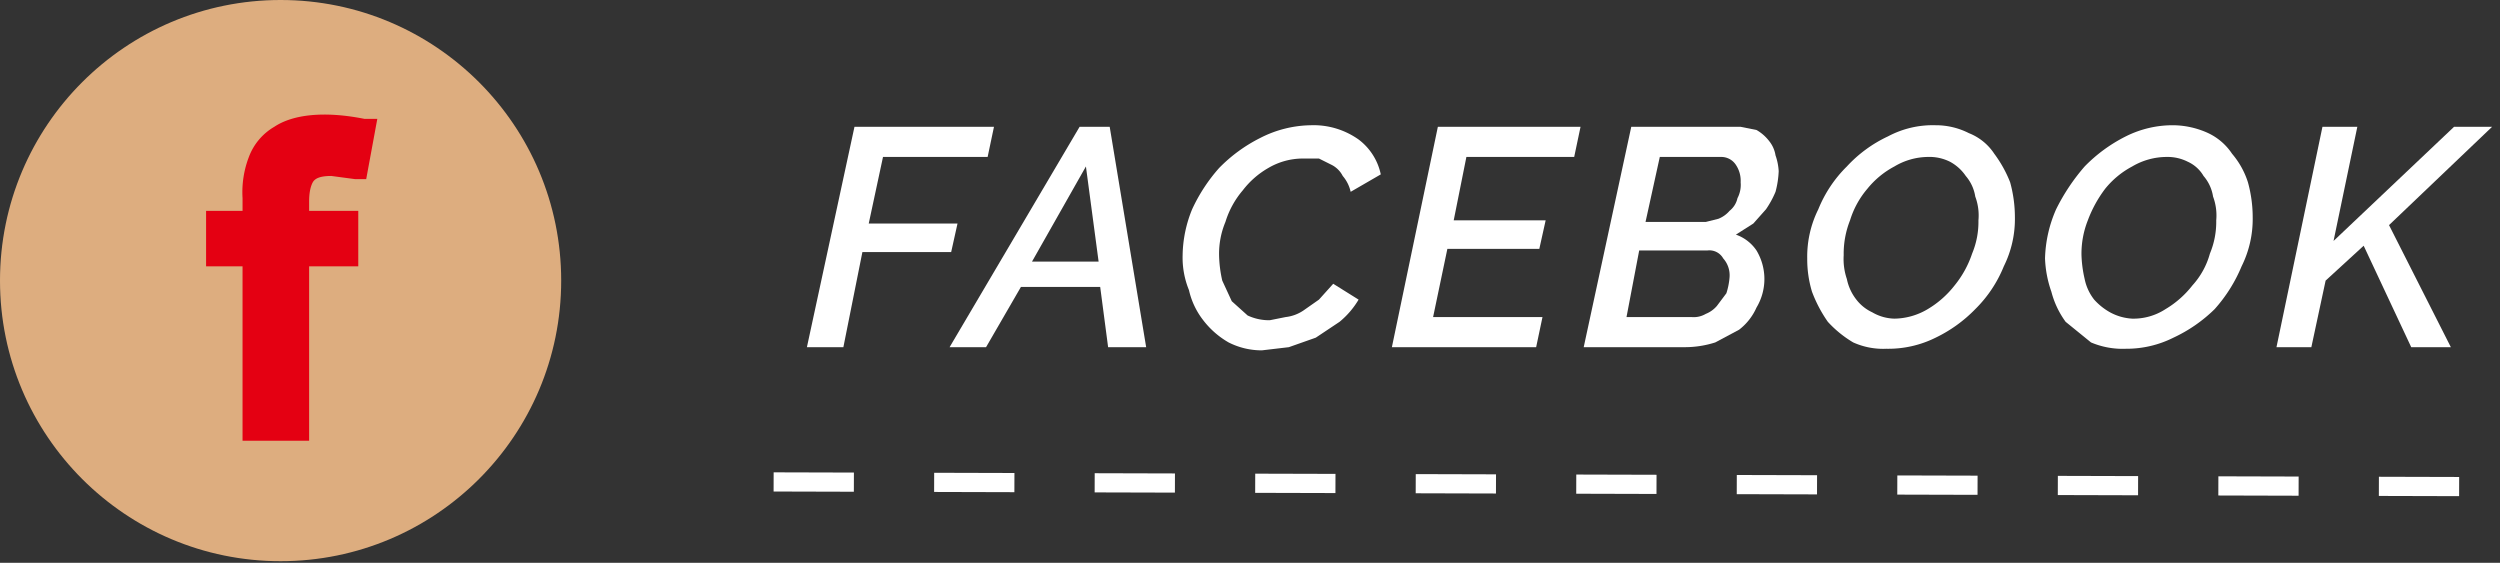
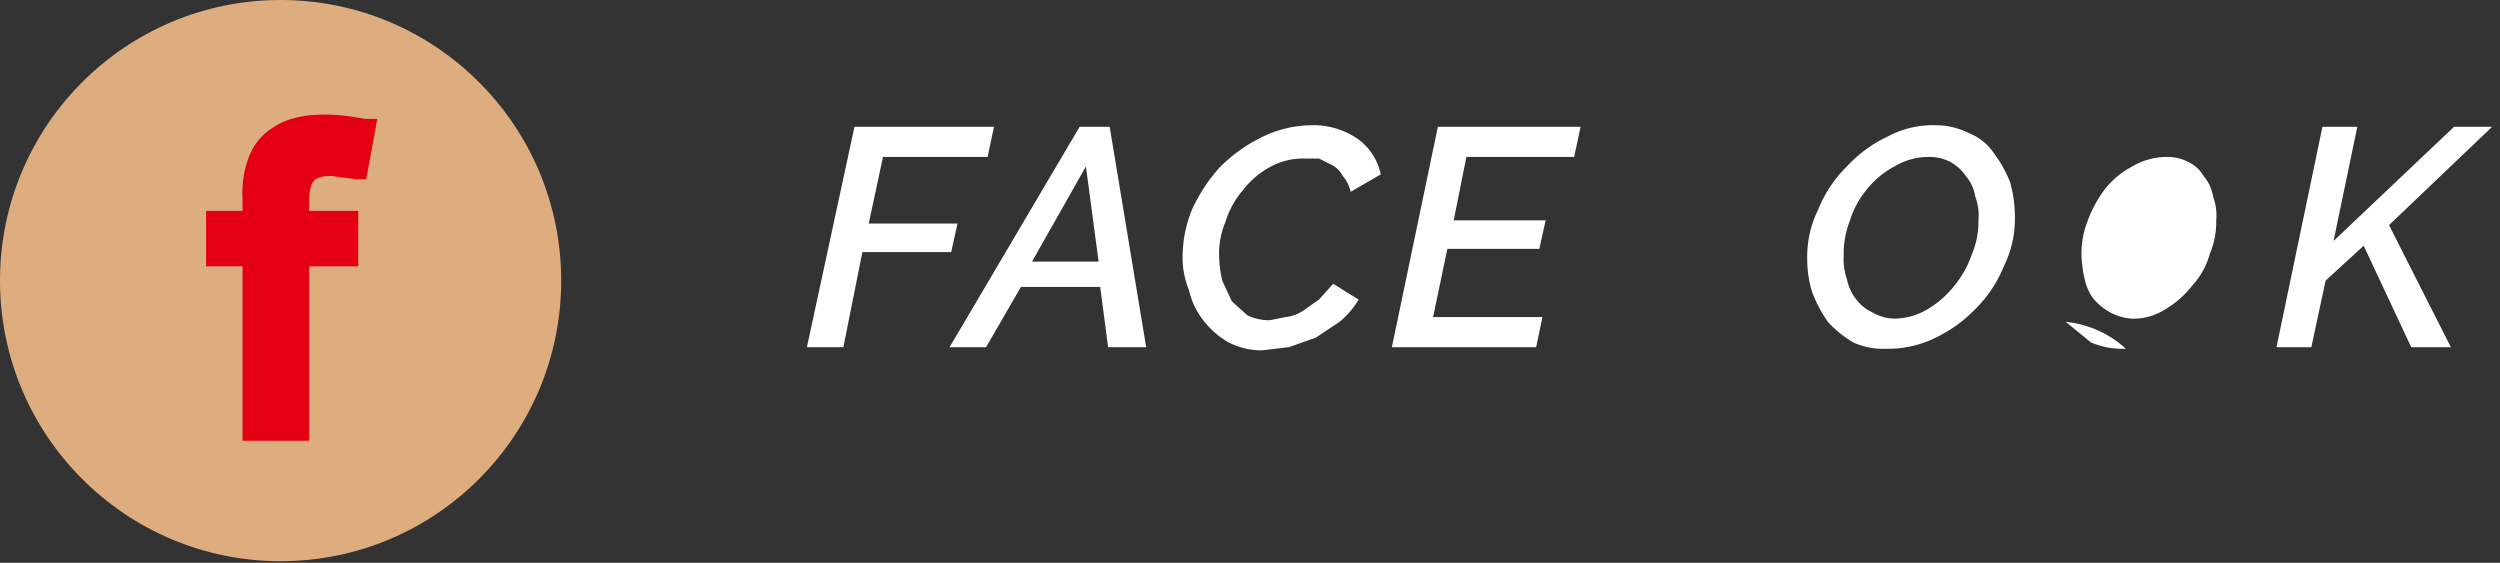
<svg xmlns="http://www.w3.org/2000/svg" width="157.7" height="35.5" viewBox="0 0 157.7 35.5">
  <rect x="0" y="0" width="157.7" height="35.5" fill="#333333" stroke="none" />
  <g>
    <g>
      <circle cx="17.7" cy="17.7" r="17.7" style="fill: #ddad7f" />
      <path d="M19.8,11.4c.1-.1.3-.3,1.1-.3l1.5.2h.7l.7-3.8H23c-2.5-.5-4.5-.3-5.7.5a3.7,3.7,0,0,0-1.6,1.9,6.2,6.2,0,0,0-.4,2.6v.8H13v3.5h2.3v11h4.2v-11h3.1V13.3H19.5v-.6C19.5,11.7,19.8,11.4,19.8,11.4Z" style="fill: #e40012" />
    </g>
    <g>
-       <line x1="48.8" y1="30.4" x2="157.7" y2="30.7" style="fill: none;stroke: #fff;stroke-miterlimit: 10;stroke-width: 1.21px;stroke-dasharray: 5.063,5.063" />
      <g>
        <path d="M53.9,8h8.8l-.4,1.9H55.7l-.9,4.2h5.6L60,15.9H54.4l-1.2,6H50.9Z" style="fill: #fff" />
        <path d="M68.1,8H70l2.3,13.9H69.9l-.5-3.8h-5l-2.2,3.8H59.9Zm1.2,8.5-.8-6-3.4,6Z" style="fill: #fff" />
        <path d="M79.6,22.1a4.6,4.6,0,0,1-2.1-.5,5.4,5.4,0,0,1-1.6-1.4,4.8,4.8,0,0,1-.9-1.9,5.4,5.4,0,0,1-.4-2.2,7.9,7.9,0,0,1,.6-2.9,10.6,10.6,0,0,1,1.7-2.6,9.7,9.7,0,0,1,2.6-1.9,7.2,7.2,0,0,1,3.2-.8,4.9,4.9,0,0,1,3,.9A3.7,3.7,0,0,1,87.1,11l-1.9,1.1a2.3,2.3,0,0,0-.5-1,1.6,1.6,0,0,0-.7-.7l-.8-.4h-1a4.3,4.3,0,0,0-2.2.6,5.4,5.4,0,0,0-1.6,1.4,5.6,5.6,0,0,0-1.1,2,5.2,5.2,0,0,0-.4,2.1,7.8,7.8,0,0,0,.2,1.6l.6,1.3,1,.9a3.2,3.2,0,0,0,1.4.3l1-.2a2.5,2.5,0,0,0,1.1-.4l1-.7.9-1,1.6,1a5.3,5.3,0,0,1-1.2,1.4l-1.5,1-1.7.6Z" style="fill: #fff" />
        <path d="M90.7,8h9l-.4,1.9H92.5l-.8,4h5.8l-.4,1.8H91.3L90.4,20h6.9l-.4,1.9H87.8Z" style="fill: #fff" />
-         <path d="M102.9,8h6.9l1,.2a2.7,2.7,0,0,1,.8.7,1.9,1.9,0,0,1,.4.9,3.6,3.6,0,0,1,.2,1,5.9,5.9,0,0,1-.2,1.3,6,6,0,0,1-.6,1.1l-.8.9-1.1.7a2.6,2.6,0,0,1,1.3,1,3.5,3.5,0,0,1,0,3.6,3.6,3.6,0,0,1-1.1,1.4l-1.5.8a6.3,6.3,0,0,1-1.9.3H99.9Zm3.8,12a1.5,1.5,0,0,0,.9-.2,1.8,1.8,0,0,0,.7-.5l.6-.8a4.4,4.4,0,0,0,.2-1,1.6,1.6,0,0,0-.4-1.2,1,1,0,0,0-1-.5h-4.3l-.8,4.2Zm.9-6,.8-.2a1.8,1.8,0,0,0,.7-.5,1.4,1.4,0,0,0,.5-.8,1.8,1.8,0,0,0,.2-1,1.8,1.8,0,0,0-.3-1.1,1.1,1.1,0,0,0-.9-.5h-3.9l-.9,4.1Z" style="fill: #fff" />
        <path d="M119,22a4.6,4.6,0,0,1-2.1-.4,7,7,0,0,1-1.6-1.3,8.5,8.5,0,0,1-1-1.9,7.1,7.1,0,0,1-.3-2.1,6.7,6.7,0,0,1,.7-3.1,8,8,0,0,1,1.8-2.7,8.3,8.3,0,0,1,2.6-1.9,6,6,0,0,1,3-.7,4.6,4.6,0,0,1,2.1.5,3.4,3.4,0,0,1,1.6,1.3,7.7,7.7,0,0,1,1,1.8,8.3,8.3,0,0,1,.3,2.2,6.7,6.7,0,0,1-.7,3.1,8,8,0,0,1-1.8,2.7,8.8,8.8,0,0,1-2.5,1.8A6.7,6.7,0,0,1,119,22Zm.5-1.9a4.2,4.2,0,0,0,2.1-.6,6.1,6.1,0,0,0,1.7-1.5,6.4,6.4,0,0,0,1.1-2,5.2,5.2,0,0,0,.4-2.1,3.4,3.4,0,0,0-.2-1.5,2.6,2.6,0,0,0-.6-1.3,2.8,2.8,0,0,0-1-.9,2.9,2.9,0,0,0-1.4-.3,4.2,4.2,0,0,0-2.1.6,5.5,5.5,0,0,0-1.7,1.4,5.6,5.6,0,0,0-1.1,2,5.7,5.7,0,0,0-.4,2.2,3.9,3.9,0,0,0,.2,1.5,3.1,3.1,0,0,0,.6,1.3,2.7,2.7,0,0,0,1,.8A2.9,2.9,0,0,0,119.5,20.1Z" style="fill: #fff" />
-         <path d="M134.1,22a5.1,5.1,0,0,1-2.2-.4l-1.6-1.3a5.6,5.6,0,0,1-.9-1.9,7.1,7.1,0,0,1-.4-2.1,8.2,8.2,0,0,1,.7-3.1,12.7,12.7,0,0,1,1.8-2.7,9.7,9.7,0,0,1,2.6-1.9,6.6,6.6,0,0,1,3-.7,5.4,5.4,0,0,1,2.2.5,3.7,3.7,0,0,1,1.5,1.3,5.2,5.2,0,0,1,1,1.8,8.3,8.3,0,0,1,.3,2.2,6.7,6.7,0,0,1-.7,3.1,9.5,9.5,0,0,1-1.7,2.7,9.3,9.3,0,0,1-2.6,1.8A6.6,6.6,0,0,1,134.1,22Zm.4-1.9a3.7,3.7,0,0,0,2.1-.6,6.1,6.1,0,0,0,1.7-1.5,4.9,4.9,0,0,0,1.1-2,5.2,5.2,0,0,0,.4-2.1,3.4,3.4,0,0,0-.2-1.5,2.6,2.6,0,0,0-.6-1.3,2.2,2.2,0,0,0-1-.9,2.8,2.8,0,0,0-1.3-.3,4.3,4.3,0,0,0-2.2.6,5.5,5.5,0,0,0-1.7,1.4,7.8,7.8,0,0,0-1.1,2,5.7,5.7,0,0,0-.4,2.2,7.7,7.7,0,0,0,.2,1.5,3.1,3.1,0,0,0,.6,1.3,3.9,3.9,0,0,0,1,.8A3.3,3.3,0,0,0,134.5,20.1Z" style="fill: #fff" />
+         <path d="M134.1,22a5.1,5.1,0,0,1-2.2-.4l-1.6-1.3A6.6,6.6,0,0,1,134.1,22Zm.4-1.9a3.7,3.7,0,0,0,2.1-.6,6.1,6.1,0,0,0,1.7-1.5,4.9,4.9,0,0,0,1.1-2,5.2,5.2,0,0,0,.4-2.1,3.4,3.4,0,0,0-.2-1.5,2.6,2.6,0,0,0-.6-1.3,2.2,2.2,0,0,0-1-.9,2.8,2.8,0,0,0-1.3-.3,4.3,4.3,0,0,0-2.2.6,5.5,5.5,0,0,0-1.7,1.4,7.8,7.8,0,0,0-1.1,2,5.7,5.7,0,0,0-.4,2.2,7.7,7.7,0,0,0,.2,1.5,3.1,3.1,0,0,0,.6,1.3,3.9,3.9,0,0,0,1,.8A3.3,3.3,0,0,0,134.5,20.1Z" style="fill: #fff" />
        <path d="M146.5,8h2.2l-1.5,7.2L154.8,8h2.4l-6.5,6.2,3.9,7.7h-2.5l-3-6.4-2.4,2.2-.9,4.2h-2.2Z" style="fill: #fff" />
      </g>
    </g>
  </g>
</svg>